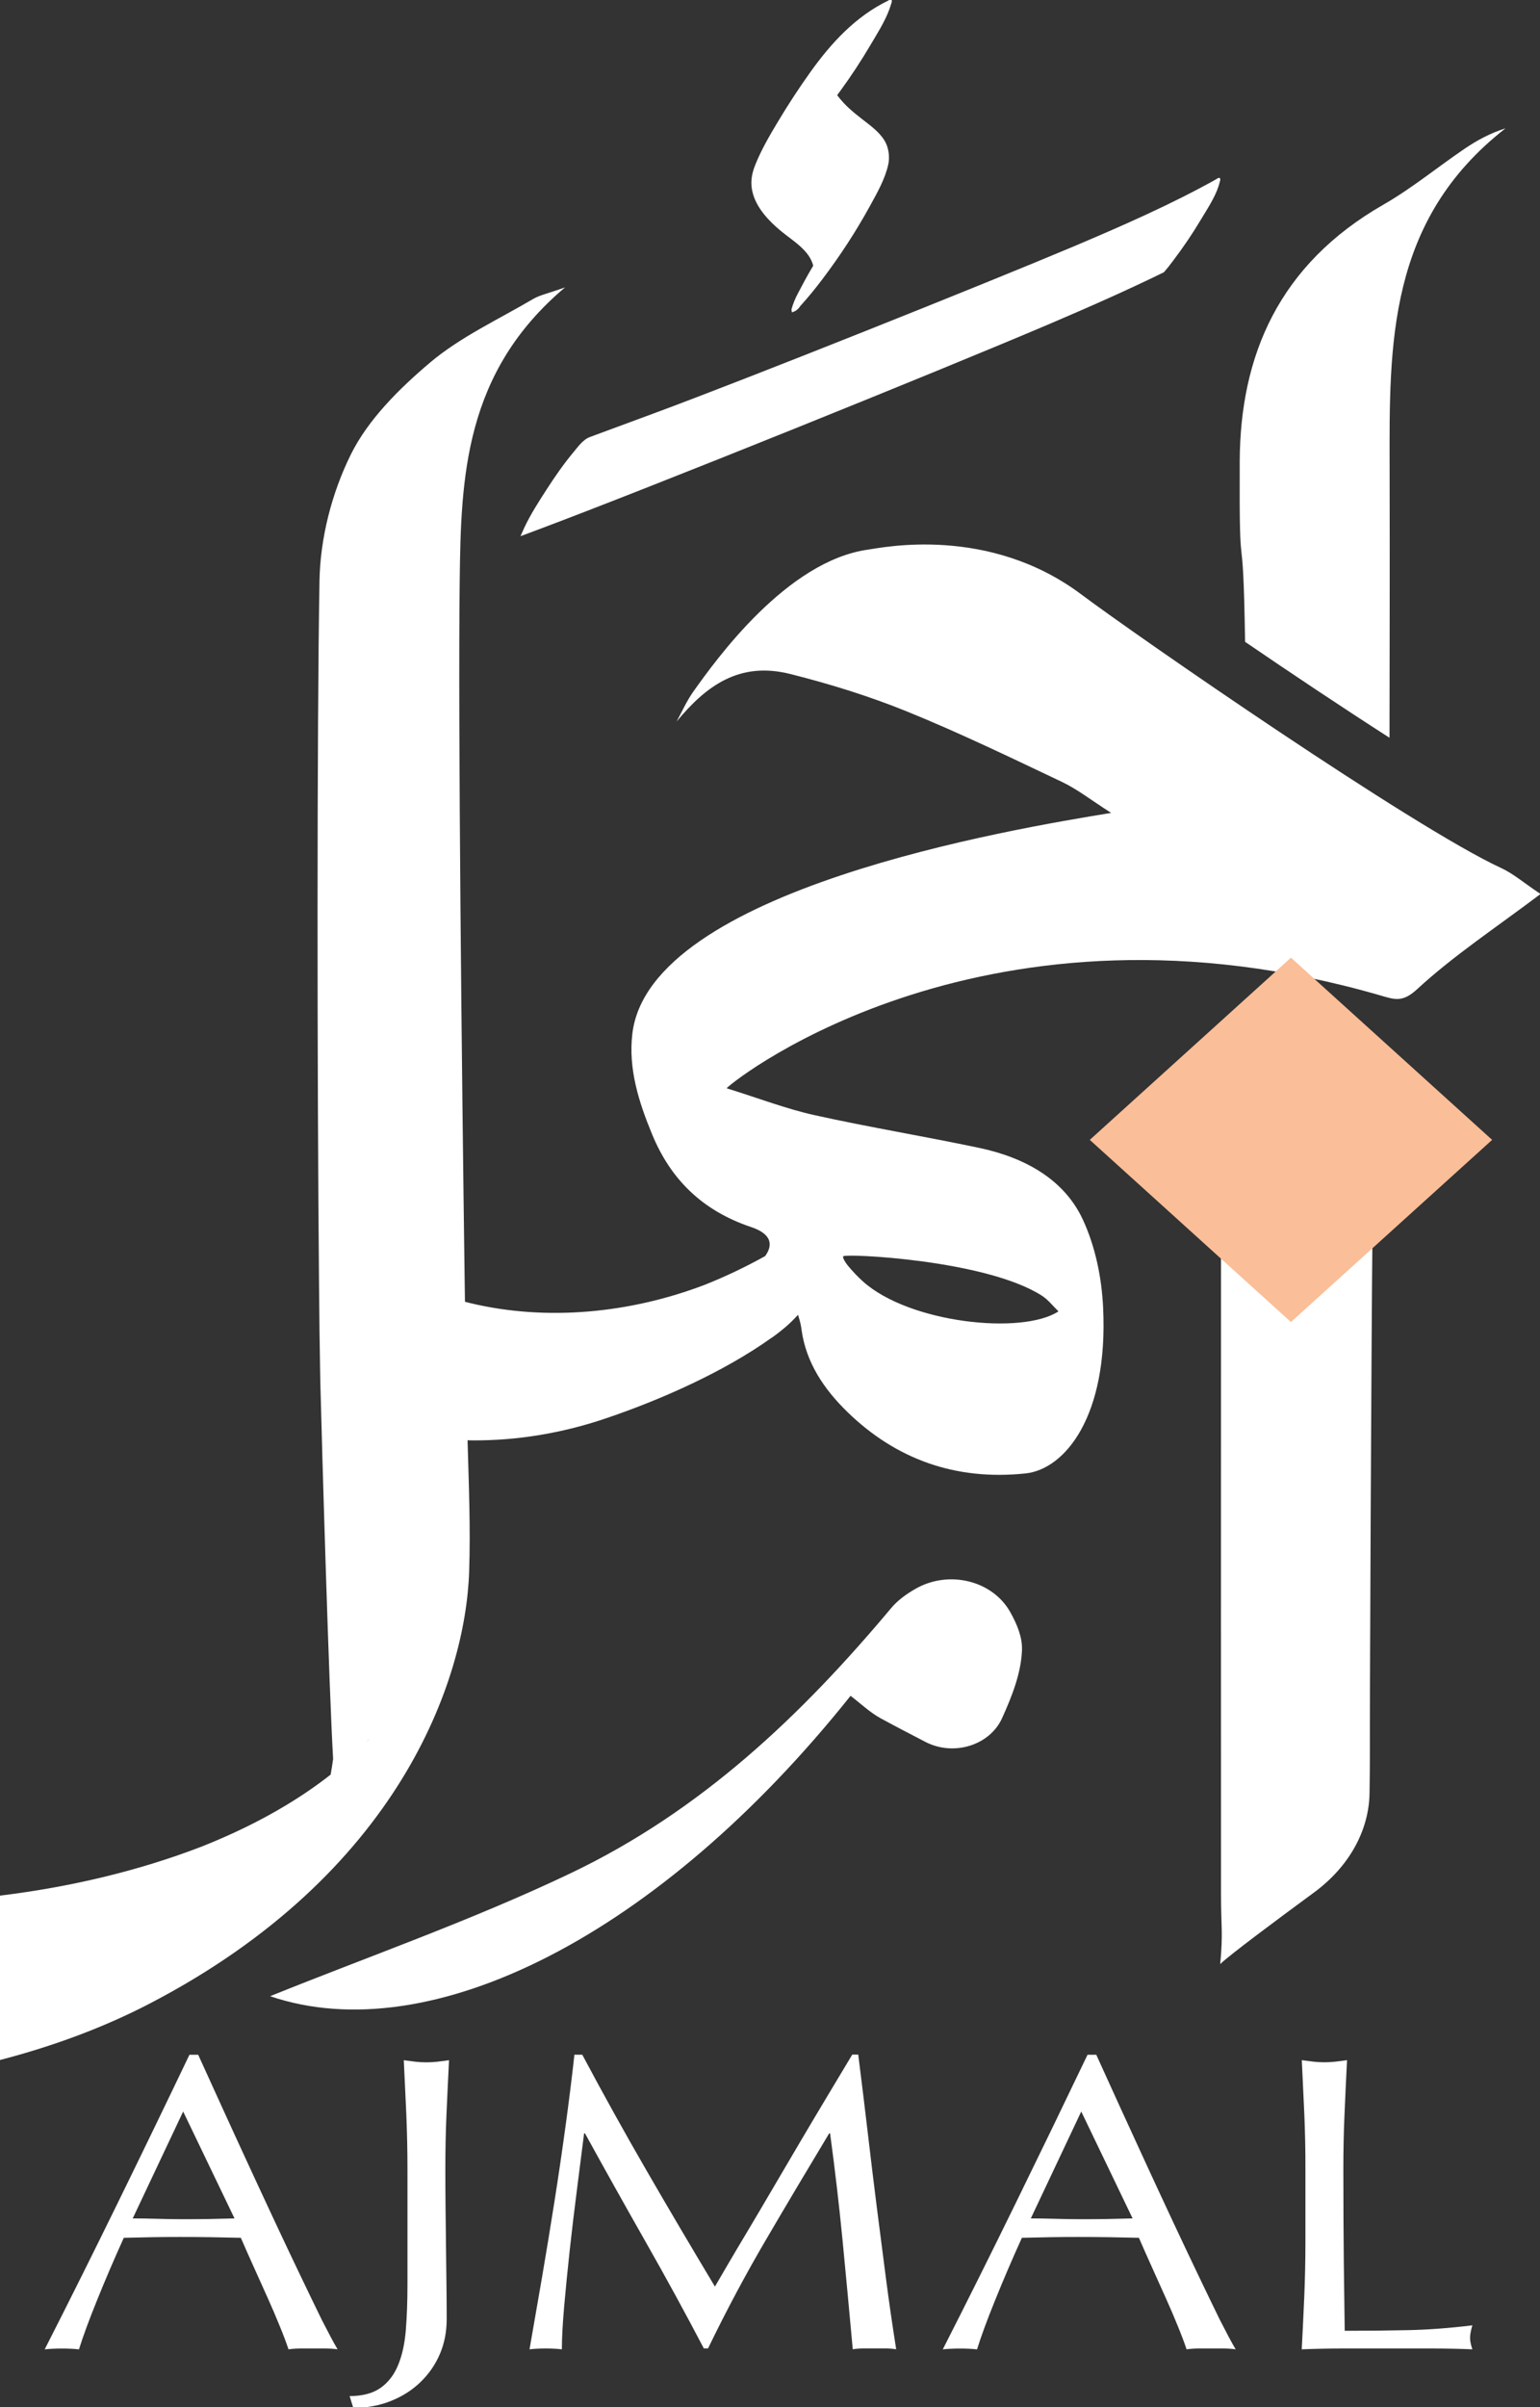
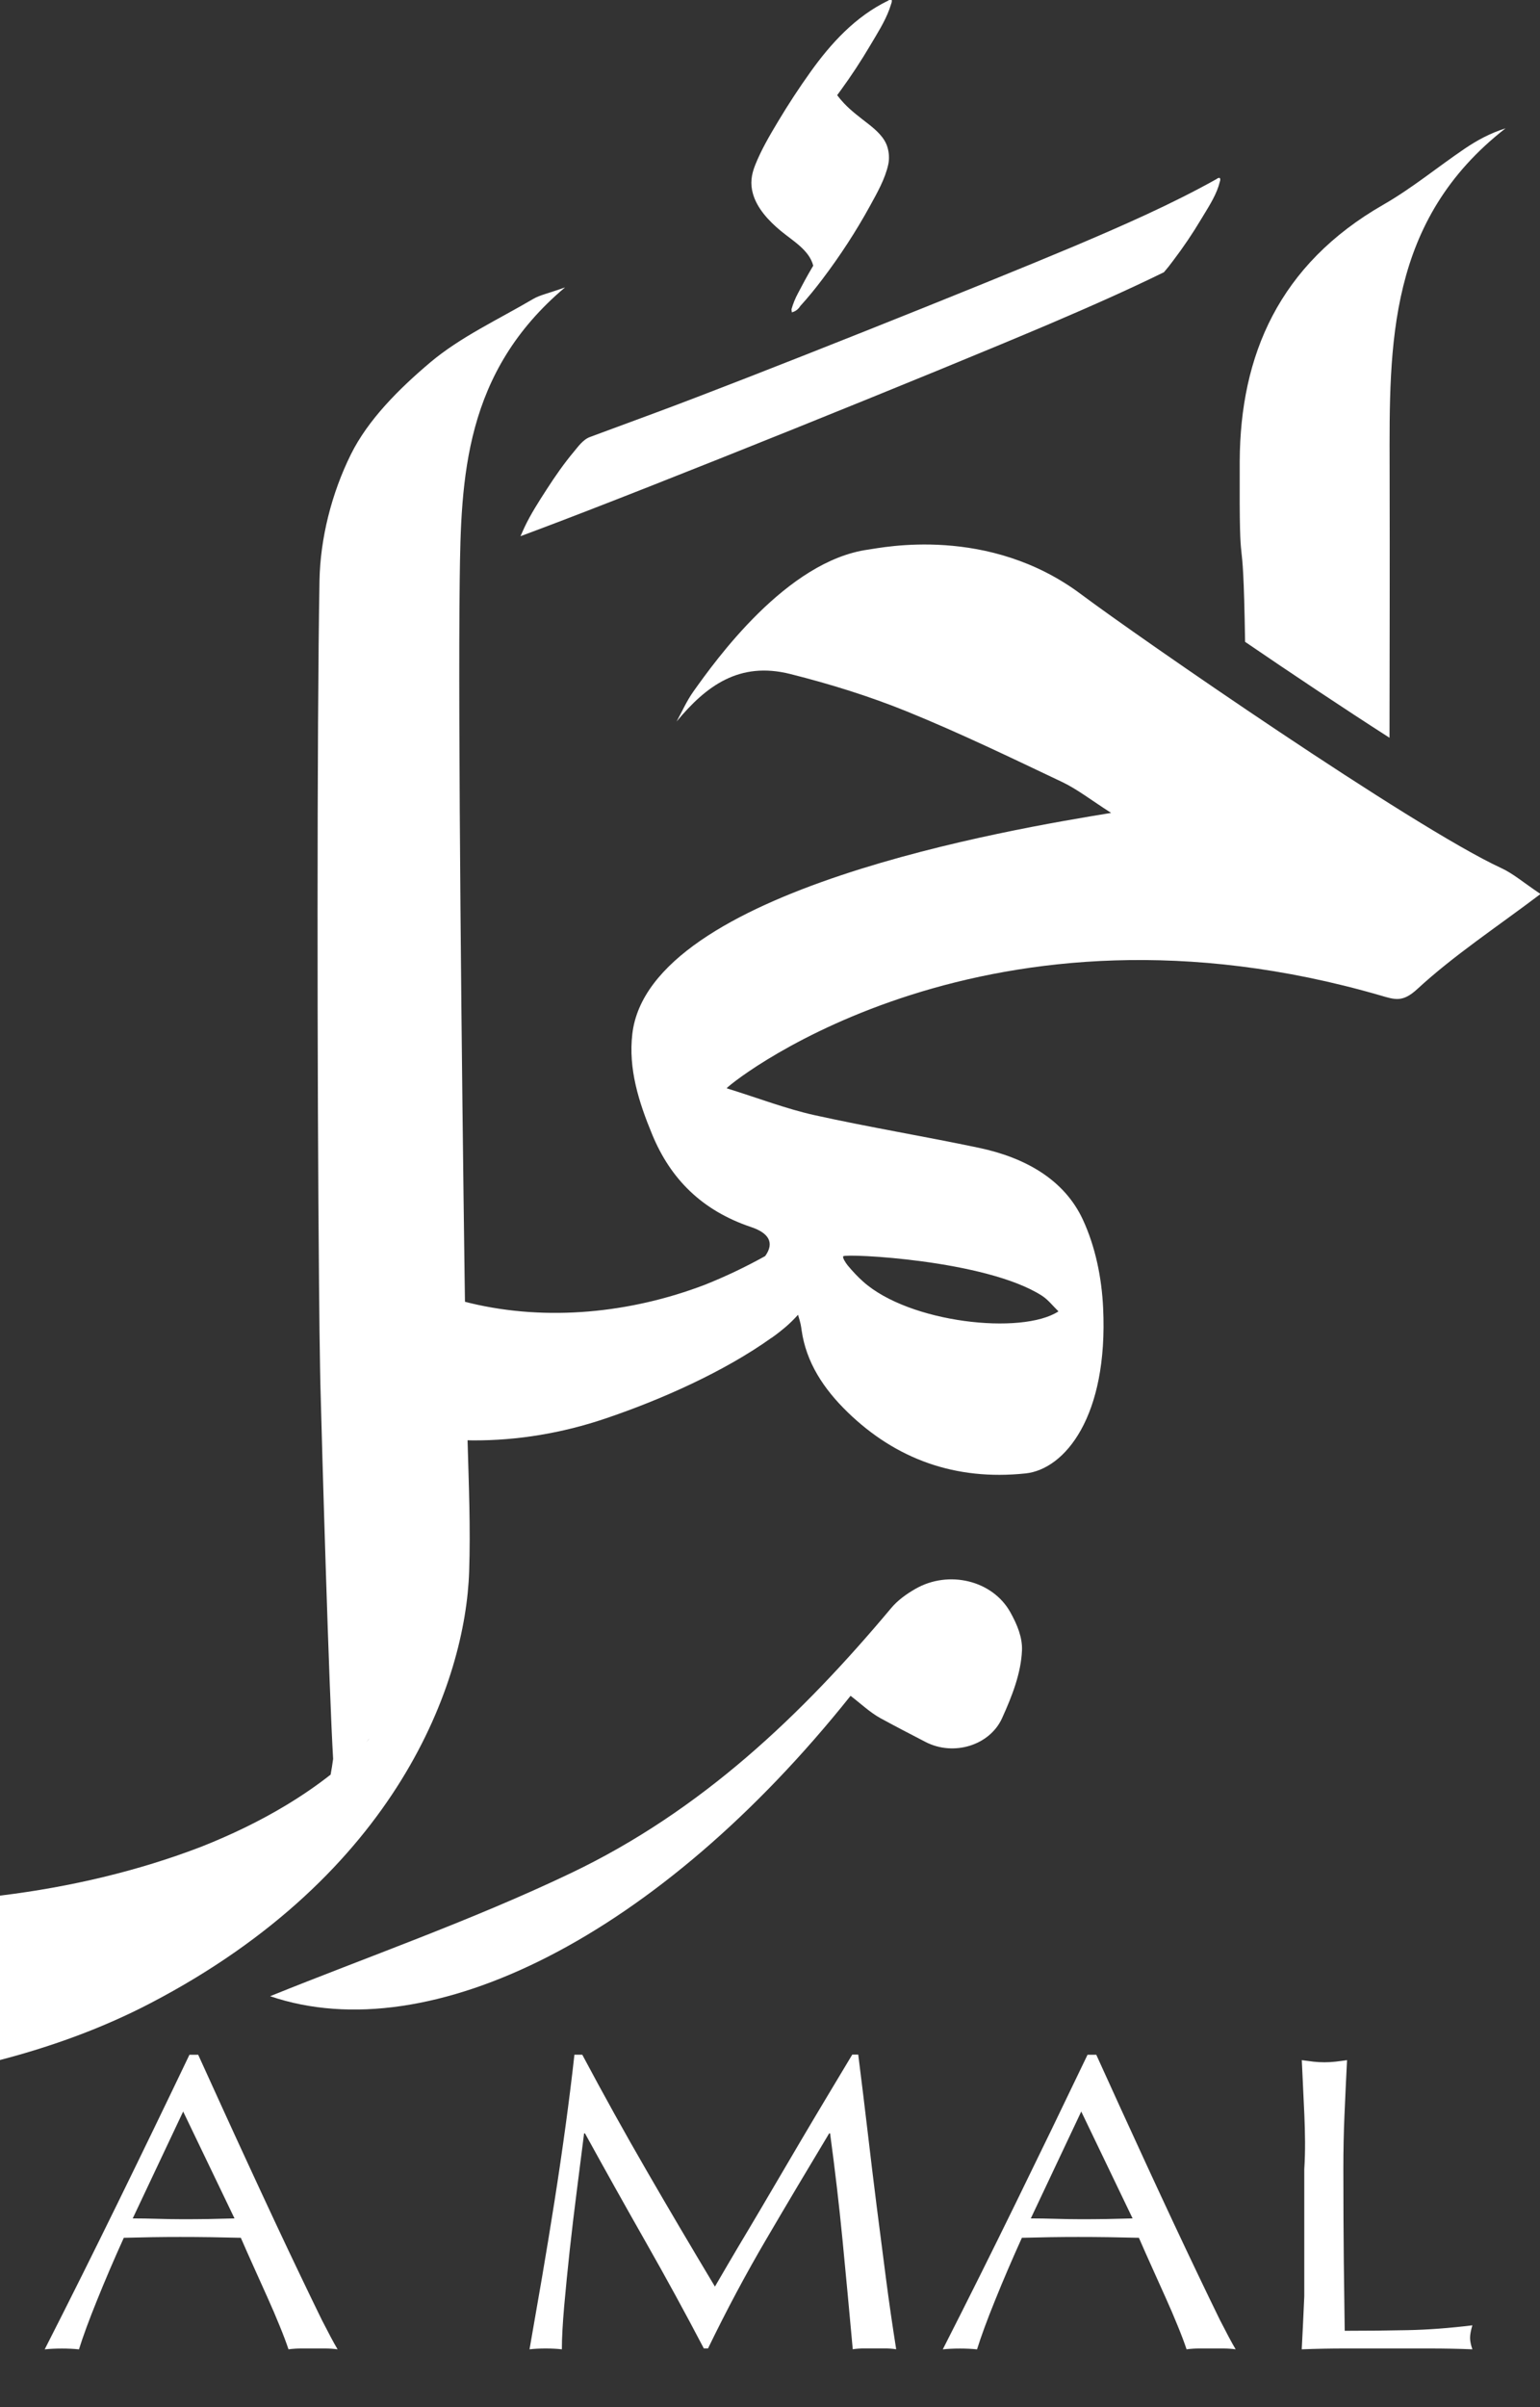
<svg xmlns="http://www.w3.org/2000/svg" width="80" height="125" viewBox="0 0 80 125" fill="none">
  <rect x="0" y="0" width="80" height="125" fill="#333333" stroke="none" />
  <g clip-path="url(#clip0_4001_1523)">
    <path d="M17.537 121.997C17.313 121.967 17.099 121.954 16.899 121.954C16.699 121.954 16.488 121.954 16.262 121.954C16.039 121.954 15.824 121.954 15.624 121.954C15.425 121.954 15.213 121.967 14.987 121.997C14.876 121.663 14.723 121.256 14.529 120.783C14.338 120.31 14.124 119.813 13.892 119.298C13.659 118.782 13.425 118.256 13.184 117.724C12.943 117.192 12.72 116.687 12.511 116.206C11.997 116.193 11.477 116.182 10.949 116.174C10.42 116.166 9.891 116.163 9.363 116.163C8.866 116.163 8.379 116.166 7.897 116.174C7.418 116.182 6.928 116.193 6.431 116.206C5.917 117.342 5.453 118.424 5.039 119.453C4.622 120.479 4.311 121.329 4.102 121.999C3.829 121.97 3.532 121.957 3.212 121.957C2.892 121.957 2.595 121.97 2.322 121.999C3.62 119.45 4.883 116.914 6.117 114.394C7.351 111.874 8.593 109.309 9.841 106.701H10.296C10.681 107.545 11.098 108.459 11.545 109.445C11.994 110.429 12.449 111.423 12.914 112.427C13.378 113.432 13.842 114.432 14.306 115.423C14.77 116.414 15.207 117.336 15.616 118.189C16.024 119.041 16.391 119.803 16.72 120.473C17.061 121.139 17.328 121.647 17.537 121.997ZM6.895 115.199C7.312 115.199 7.744 115.207 8.194 115.22C8.64 115.233 9.075 115.241 9.492 115.241C9.941 115.241 10.388 115.239 10.837 115.231C11.286 115.223 11.733 115.212 12.182 115.199L9.515 109.648L6.895 115.199Z" fill="white" />
-     <path d="M19.772 123.998C20.171 123.715 20.477 123.317 20.685 122.806C20.894 122.296 21.026 121.692 21.082 120.992C21.137 120.292 21.167 119.514 21.167 118.654V112.644C21.167 111.682 21.146 110.739 21.108 109.814C21.067 108.889 21.023 107.946 20.976 106.984C21.184 107.014 21.384 107.038 21.575 107.062C21.766 107.083 21.96 107.094 22.151 107.094C22.342 107.094 22.535 107.083 22.726 107.062C22.917 107.04 23.117 107.014 23.326 106.984C23.276 107.946 23.235 108.889 23.193 109.814C23.152 110.739 23.135 111.682 23.135 112.644C23.135 113.299 23.138 113.977 23.146 114.677C23.155 115.378 23.161 116.064 23.17 116.743C23.179 117.422 23.185 118.074 23.193 118.699C23.202 119.324 23.205 119.902 23.205 120.425C23.205 121.08 23.088 121.681 22.856 122.229C22.624 122.774 22.292 123.261 21.86 123.683C21.428 124.105 20.911 124.436 20.312 124.677C19.713 124.917 19.058 125.038 18.353 125.038L18.162 124.426C18.832 124.423 19.369 124.281 19.772 123.998Z" fill="white" />
    <path d="M33.596 112.729C34.724 114.683 35.908 116.684 37.139 118.739C37.3 118.464 37.532 118.066 37.835 117.547C38.137 117.032 38.49 116.436 38.892 115.765C39.291 115.094 39.72 114.37 40.176 113.59C40.634 112.81 41.098 112.019 41.571 111.217C42.044 110.415 42.511 109.63 42.975 108.857C43.439 108.085 43.87 107.364 44.273 106.693H44.584C44.76 108.093 44.925 109.443 45.078 110.747C45.23 112.051 45.386 113.333 45.545 114.595C45.706 115.856 45.865 117.101 46.026 118.333C46.185 119.565 46.364 120.783 46.555 121.994C46.364 121.965 46.173 121.951 45.991 121.951C45.806 121.951 45.618 121.951 45.427 121.951C45.236 121.951 45.045 121.951 44.863 121.951C44.681 121.951 44.49 121.965 44.299 121.994C44.123 120.057 43.947 118.175 43.771 116.356C43.594 114.533 43.377 112.676 43.121 110.781H43.075C41.97 112.617 40.883 114.442 39.82 116.257C38.754 118.071 37.741 119.968 36.78 121.951H36.563C35.602 120.115 34.598 118.277 33.549 116.433C32.501 114.589 31.447 112.705 30.389 110.784H30.342C30.23 111.687 30.104 112.668 29.969 113.723C29.834 114.779 29.708 115.821 29.596 116.85C29.485 117.876 29.388 118.846 29.308 119.757C29.229 120.668 29.188 121.414 29.188 121.997C28.932 121.967 28.65 121.954 28.348 121.954C28.042 121.954 27.763 121.967 27.508 121.997C27.716 120.815 27.931 119.57 28.157 118.258C28.38 116.946 28.598 115.629 28.806 114.303C29.015 112.978 29.206 111.669 29.382 110.381C29.558 109.09 29.711 107.863 29.84 106.698H30.248C31.35 108.767 32.466 110.779 33.596 112.729Z" fill="white" />
    <path d="M64.19 121.997C63.967 121.967 63.752 121.954 63.553 121.954C63.353 121.954 63.141 121.954 62.915 121.954C62.692 121.954 62.477 121.954 62.278 121.954C62.078 121.954 61.867 121.967 61.64 121.997C61.529 121.663 61.376 121.256 61.182 120.783C60.991 120.31 60.777 119.813 60.545 119.298C60.313 118.782 60.078 118.256 59.837 117.724C59.596 117.192 59.373 116.687 59.164 116.206C58.65 116.193 58.131 116.182 57.602 116.174C57.073 116.166 56.544 116.163 56.016 116.163C55.52 116.163 55.032 116.166 54.55 116.174C54.072 116.182 53.581 116.193 53.085 116.206C52.571 117.342 52.106 118.424 51.692 119.453C51.275 120.479 50.964 121.329 50.755 121.999C50.482 121.97 50.186 121.957 49.865 121.957C49.545 121.957 49.249 121.97 48.976 121.999C50.274 119.45 51.537 116.914 52.77 114.394C54.004 111.874 55.246 109.309 56.495 106.701H56.95C57.335 107.545 57.752 108.459 58.198 109.445C58.648 110.429 59.103 111.423 59.567 112.427C60.031 113.432 60.495 114.432 60.959 115.423C61.423 116.414 61.861 117.336 62.269 118.189C62.677 119.041 63.044 119.803 63.373 120.473C63.714 121.139 63.981 121.647 64.19 121.997ZM53.549 115.199C53.966 115.199 54.398 115.207 54.847 115.22C55.293 115.233 55.728 115.241 56.145 115.241C56.594 115.241 57.041 115.239 57.49 115.231C57.94 115.223 58.386 115.212 58.836 115.199L56.169 109.648L53.549 115.199Z" fill="white" />
-     <path d="M67.758 109.811C67.717 108.887 67.673 107.943 67.626 106.981C67.835 107.011 68.034 107.035 68.225 107.059C68.416 107.08 68.61 107.091 68.801 107.091C68.992 107.091 69.186 107.08 69.376 107.059C69.567 107.038 69.767 107.011 69.976 106.981C69.926 107.943 69.885 108.887 69.844 109.811C69.802 110.736 69.785 111.679 69.785 112.641C69.785 114.477 69.794 116.07 69.808 117.416C69.823 118.763 69.841 119.971 69.855 121.035C70.992 121.035 72.082 121.024 73.124 121.002C74.164 120.981 75.286 120.898 76.487 120.751C76.408 121.013 76.367 121.232 76.367 121.406C76.367 121.566 76.408 121.764 76.487 121.997C75.75 121.967 75.013 121.954 74.278 121.954C73.541 121.954 72.804 121.954 72.07 121.954C71.3 121.954 70.56 121.954 69.846 121.954C69.133 121.954 68.393 121.967 67.623 121.997C67.67 121.093 67.714 120.177 67.755 119.242C67.793 118.309 67.814 117.363 67.814 116.401V112.641C67.817 111.682 67.796 110.739 67.758 109.811Z" fill="white" />
+     <path d="M67.758 109.811C67.717 108.887 67.673 107.943 67.626 106.981C67.835 107.011 68.034 107.035 68.225 107.059C68.416 107.08 68.61 107.091 68.801 107.091C68.992 107.091 69.186 107.08 69.376 107.059C69.567 107.038 69.767 107.011 69.976 106.981C69.926 107.943 69.885 108.887 69.844 109.811C69.802 110.736 69.785 111.679 69.785 112.641C69.785 114.477 69.794 116.07 69.808 117.416C69.823 118.763 69.841 119.971 69.855 121.035C70.992 121.035 72.082 121.024 73.124 121.002C74.164 120.981 75.286 120.898 76.487 120.751C76.408 121.013 76.367 121.232 76.367 121.406C76.367 121.566 76.408 121.764 76.487 121.997C75.75 121.967 75.013 121.954 74.278 121.954C73.541 121.954 72.804 121.954 72.07 121.954C71.3 121.954 70.56 121.954 69.846 121.954C69.133 121.954 68.393 121.967 67.623 121.997C67.67 121.093 67.714 120.177 67.755 119.242V112.641C67.817 111.682 67.796 110.739 67.758 109.811Z" fill="white" />
    <path d="M77.991 45.08C73.383 42.953 59.044 33.02 56.174 30.869C51.355 27.256 45.824 28.44 45.107 28.539C40.857 29.122 37.162 34.308 36.026 35.901C35.676 36.39 35.435 36.943 35.148 37.467C36.687 35.612 38.405 34.335 41.054 35C43.119 35.519 45.166 36.155 47.119 36.948C49.856 38.06 52.509 39.343 55.167 40.604C55.969 40.986 56.671 41.542 57.722 42.213C52.606 43.049 33.72 46.184 32.848 53.69C32.636 55.504 33.18 57.225 33.885 58.925C34.836 61.22 36.46 62.861 39.022 63.721C39.914 64.02 40.255 64.517 39.75 65.226C38.74 65.787 37.691 66.289 36.601 66.722C32.76 68.186 28.43 68.625 24.439 67.671C24.342 67.649 24.251 67.623 24.154 67.599C24.148 67.198 24.142 66.781 24.136 66.351C23.992 55.852 23.79 37.63 23.881 30.132C23.945 24.803 24.116 19.333 29.353 14.924C28.477 15.237 28.049 15.32 27.705 15.52C25.893 16.586 23.916 17.5 22.356 18.815C20.729 20.188 19.114 21.8 18.224 23.603C17.228 25.616 16.635 27.954 16.597 30.161C16.462 37.758 16.473 56.071 16.573 66.674C16.588 68.403 16.605 69.929 16.629 71.166C16.632 71.377 16.635 71.585 16.641 71.796C16.735 75.508 17.087 87.613 17.305 91.338C17.269 91.611 17.225 91.883 17.175 92.153C16.441 92.731 15.663 93.26 14.852 93.749C13.469 94.582 12 95.285 10.479 95.889C7.163 97.166 3.641 97.987 0.075 98.428C0.043 98.43 0.011 98.436 -0.021 98.441V106.979C2.704 106.271 5.362 105.303 7.818 104.021C20.688 97.311 24.183 87.29 24.371 81.614C24.448 79.34 24.351 77.066 24.289 74.792C24.377 74.792 24.465 74.795 24.553 74.797C26.891 74.811 29.229 74.413 31.435 73.667C34.343 72.686 37.623 71.227 40.085 69.466C40.085 69.469 40.085 69.474 40.085 69.477C40.099 69.456 40.232 69.368 40.252 69.352C40.622 69.071 40.983 68.798 41.456 68.275C41.606 68.764 41.606 68.833 41.641 69.071C41.879 70.752 42.787 72.123 44.035 73.336C46.538 75.762 49.619 76.898 53.275 76.513C55.311 76.299 57.575 73.566 57.305 67.911C57.232 66.364 56.909 64.755 56.257 63.344C55.296 61.26 53.264 60.114 50.858 59.606C48.015 59.007 45.137 58.534 42.302 57.906C40.837 57.58 39.43 57.035 37.744 56.512C38.343 55.897 51.378 45.801 71.706 51.691C72.469 51.913 72.863 52.065 73.629 51.357C75.518 49.615 77.727 48.161 80.027 46.424C79.125 45.82 78.605 45.363 77.991 45.08ZM19.146 90.334C19.099 90.384 19.052 90.435 19.005 90.489C19.055 90.433 19.117 90.36 19.19 90.278C19.178 90.296 19.164 90.315 19.146 90.334ZM43.806 65.236C43.941 65.087 51.208 65.418 54.121 67.281C54.453 67.494 54.7 67.823 54.985 68.098C53.087 69.338 47.231 68.7 44.834 66.548C44.546 66.292 44.285 66.009 44.041 65.717C43.924 65.573 43.75 65.298 43.806 65.236Z" fill="white" />
    <path d="M72.182 38.311C72.188 32.507 72.2 30.276 72.188 24.288C72.173 17.882 72.079 11.442 78.209 6.664C77.404 6.918 76.72 7.292 76.082 7.725C74.667 8.684 73.351 9.775 71.865 10.627C66.434 13.74 64.425 18.457 64.401 23.953C64.372 31.128 64.566 26.155 64.68 33.33C67.065 34.958 69.721 36.732 72.182 38.311Z" fill="white" />
    <path d="M27.86 27.537C33.893 25.279 48.658 19.317 54.515 16.824C56.524 15.966 58.53 15.084 60.465 14.136C60.636 13.938 60.794 13.74 60.944 13.534C61.473 12.837 61.96 12.116 62.392 11.391C62.727 10.833 63.109 10.258 63.3 9.673C63.329 9.572 63.358 9.47 63.388 9.366C63.405 9.214 63.335 9.195 63.176 9.31C60.856 10.606 58.324 11.717 55.786 12.792C51.011 14.804 38.969 19.614 34.046 21.436C32.912 21.856 31.776 22.275 30.642 22.695C30.278 22.831 30.008 23.224 29.825 23.44C29.3 24.066 28.838 24.731 28.416 25.386C27.99 26.043 27.561 26.711 27.241 27.392C27.173 27.542 27.106 27.695 27.038 27.844C27.311 27.743 27.584 27.641 27.86 27.537Z" fill="white" />
    <path d="M40.566 11.995C41.206 12.524 42.038 12.989 42.246 13.796C42.093 14.05 41.947 14.307 41.806 14.566C41.691 14.78 41.579 14.994 41.465 15.207C41.315 15.483 41.198 15.768 41.115 16.065C41.121 16.116 41.13 16.169 41.136 16.22C41.324 16.169 41.471 16.06 41.571 15.894C41.973 15.453 42.346 14.996 42.701 14.526C43.63 13.302 44.472 12.011 45.201 10.681C45.571 10.007 45.976 9.296 46.141 8.551C46.208 8.249 46.188 7.918 46.094 7.621C45.941 7.135 45.53 6.769 45.119 6.445C44.675 6.098 44.226 5.769 43.844 5.363C43.718 5.229 43.597 5.088 43.489 4.943C43.55 4.861 43.612 4.775 43.674 4.69C44.22 3.941 44.734 3.158 45.201 2.367C45.562 1.756 45.965 1.13 46.205 0.473C46.244 0.358 46.282 0.24 46.32 0.125C46.352 -0.051 46.294 -0.08 46.141 0.032C44.431 0.855 43.154 2.269 42.12 3.712C41.512 4.561 40.942 5.432 40.41 6.322C39.976 7.046 39.538 7.795 39.23 8.572C39.03 9.075 38.965 9.534 39.112 10.055C39.324 10.817 39.935 11.474 40.566 11.995Z" fill="white" />
    <path d="M44.185 88.062C34.257 100.504 22.353 106.493 14.032 103.66C19.034 101.637 24.497 99.729 29.64 97.276C36.457 94.024 41.659 89.038 46.296 83.504C46.628 83.108 47.066 82.787 47.559 82.504C49.283 81.518 51.554 82.066 52.479 83.712C52.855 84.38 53.116 85.045 53.09 85.7C53.04 86.884 52.585 88.054 52.056 89.222C51.416 90.633 49.548 91.213 48.082 90.459C47.301 90.056 46.523 89.65 45.75 89.23C45.18 88.917 44.707 88.458 44.185 88.062Z" fill="white" />
-     <path d="M71.297 64.101L63.429 64.953C63.426 75.073 63.423 94.999 63.429 98.43C63.432 100.119 63.54 100.336 63.388 101.99C63.91 101.493 66.278 99.732 68.249 98.283C70.067 96.95 71.115 95.079 71.145 93.113C71.156 92.407 71.162 91.728 71.162 91.272C71.153 88.474 71.242 68.98 71.297 64.101Z" fill="white" />
-     <path d="M56.612 59.192L67.062 68.651L77.513 59.192L67.062 49.73L56.612 59.192Z" fill="#FABE98" />
  </g>
  <defs>
    <clipPath id="clip0_4001_1523">
      <rect width="80" height="125" fill="white" />
    </clipPath>
  </defs>
</svg>